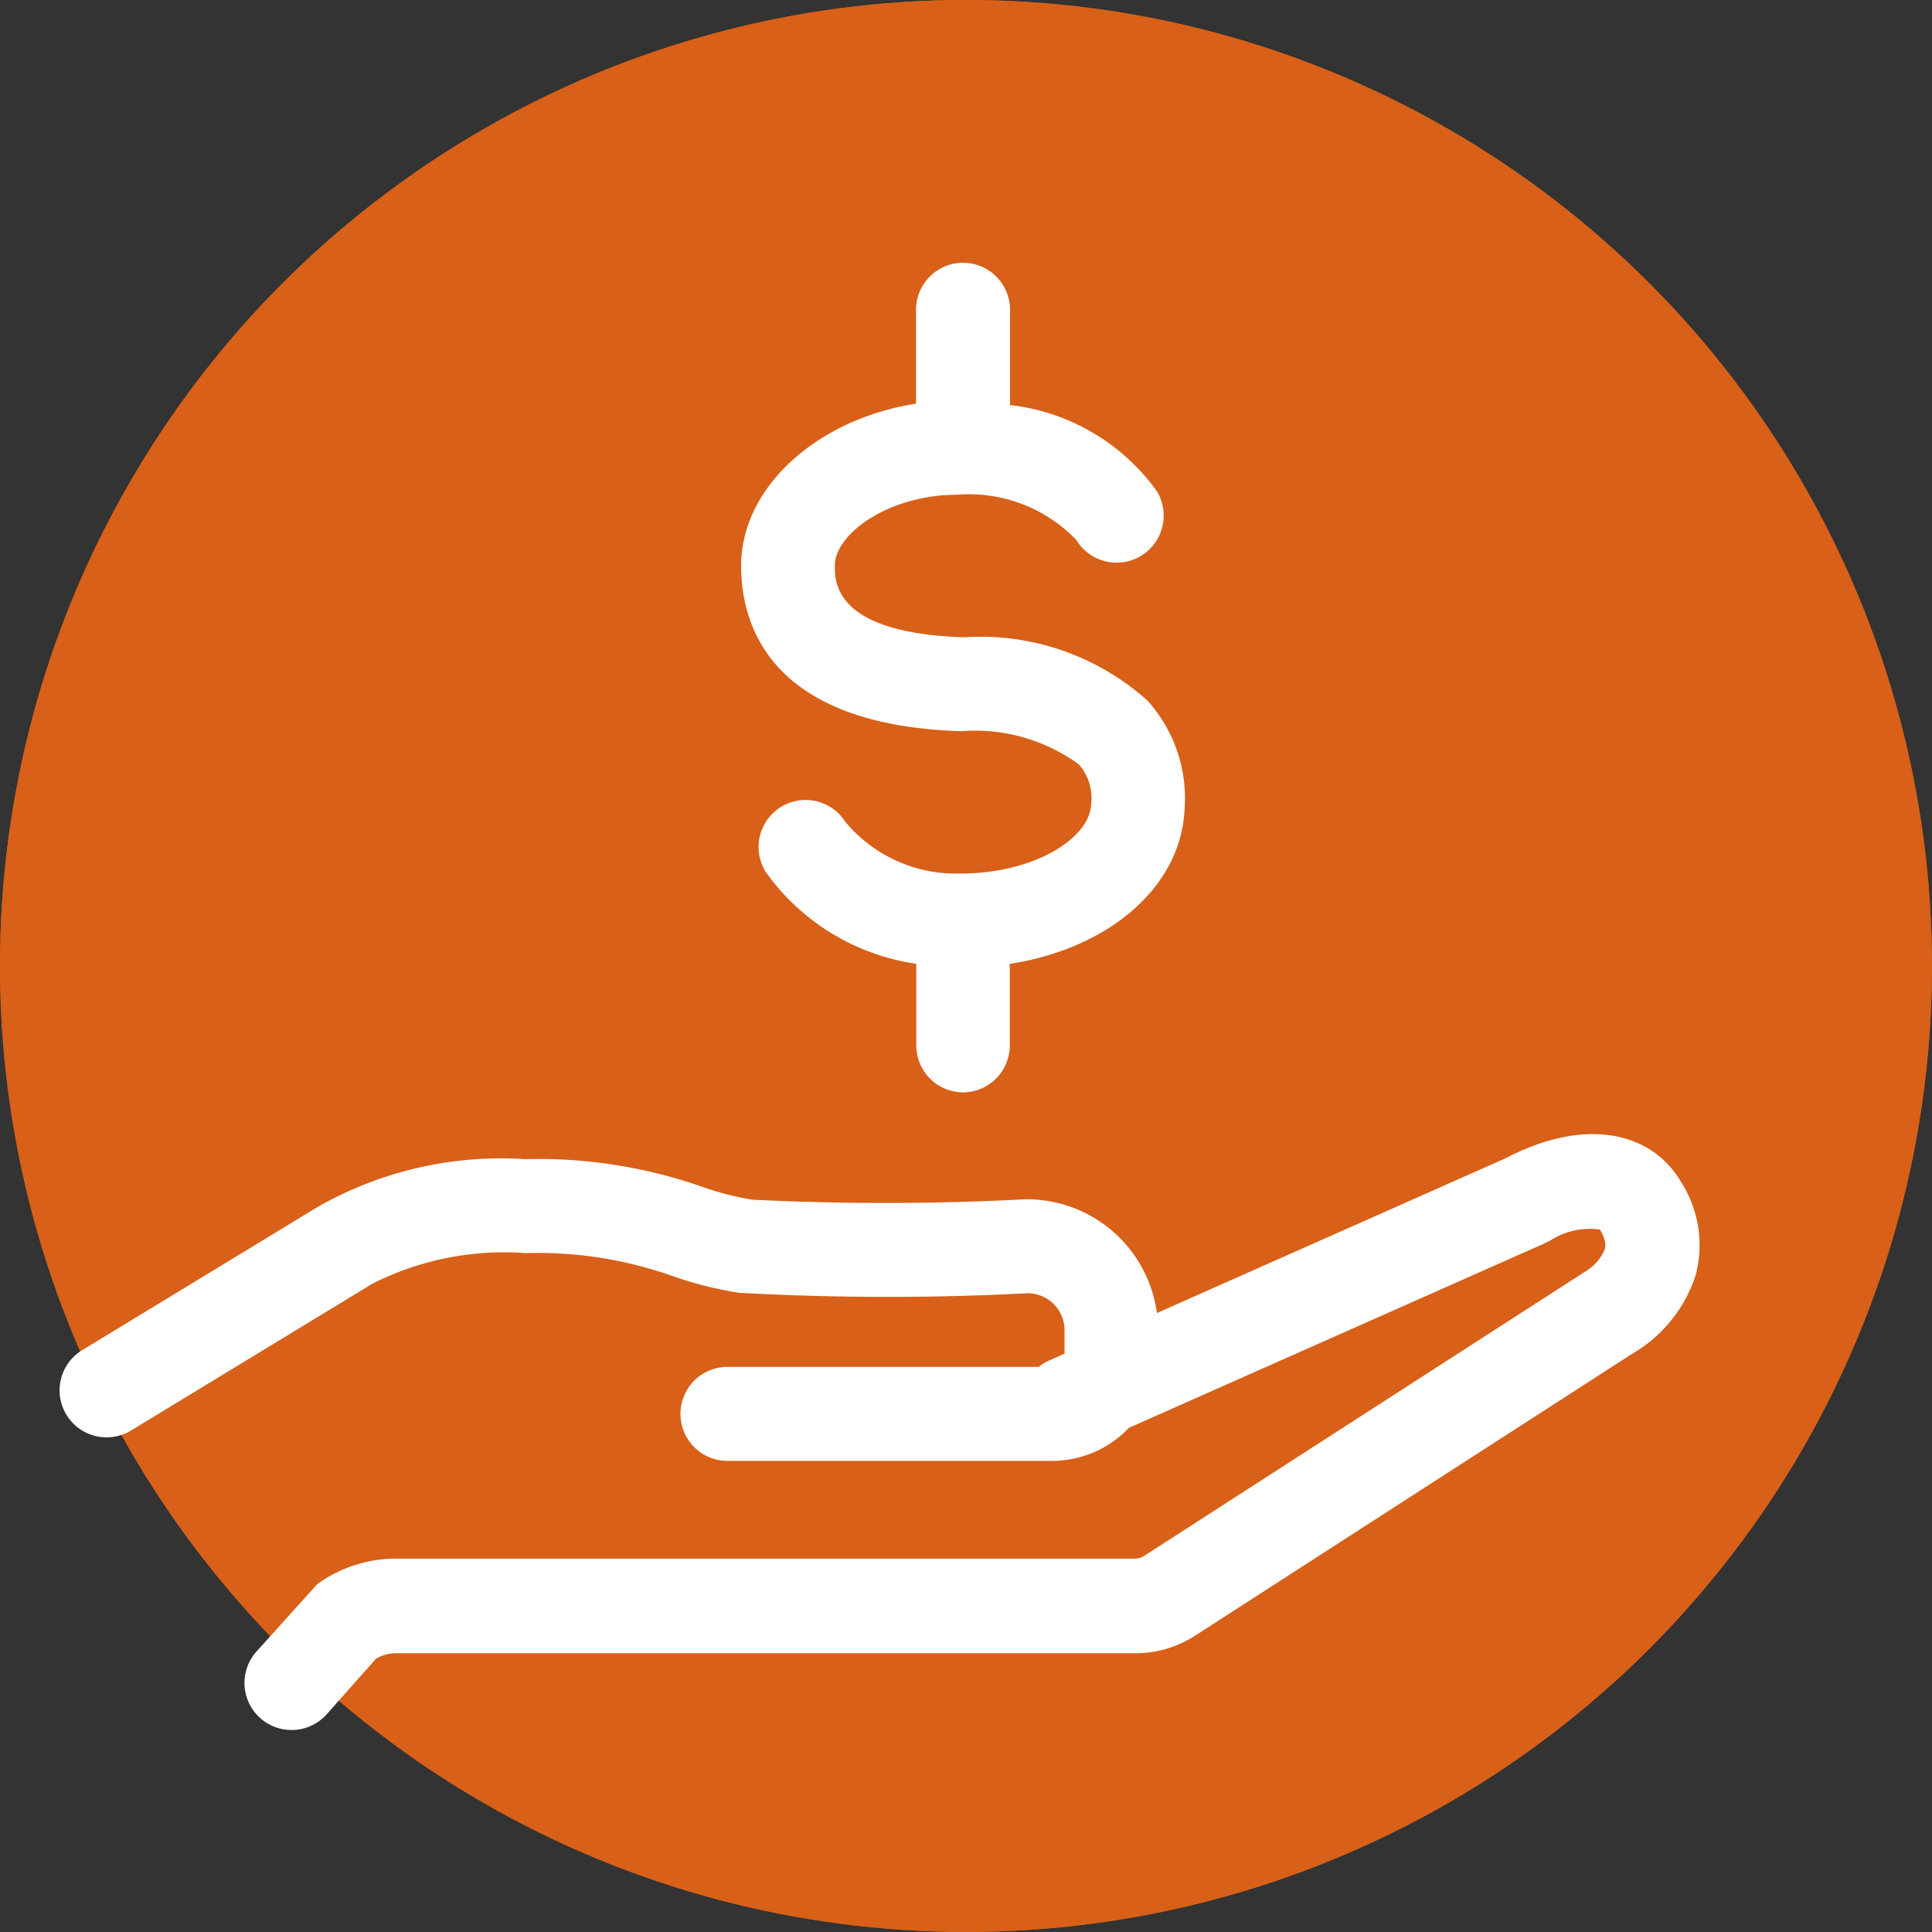
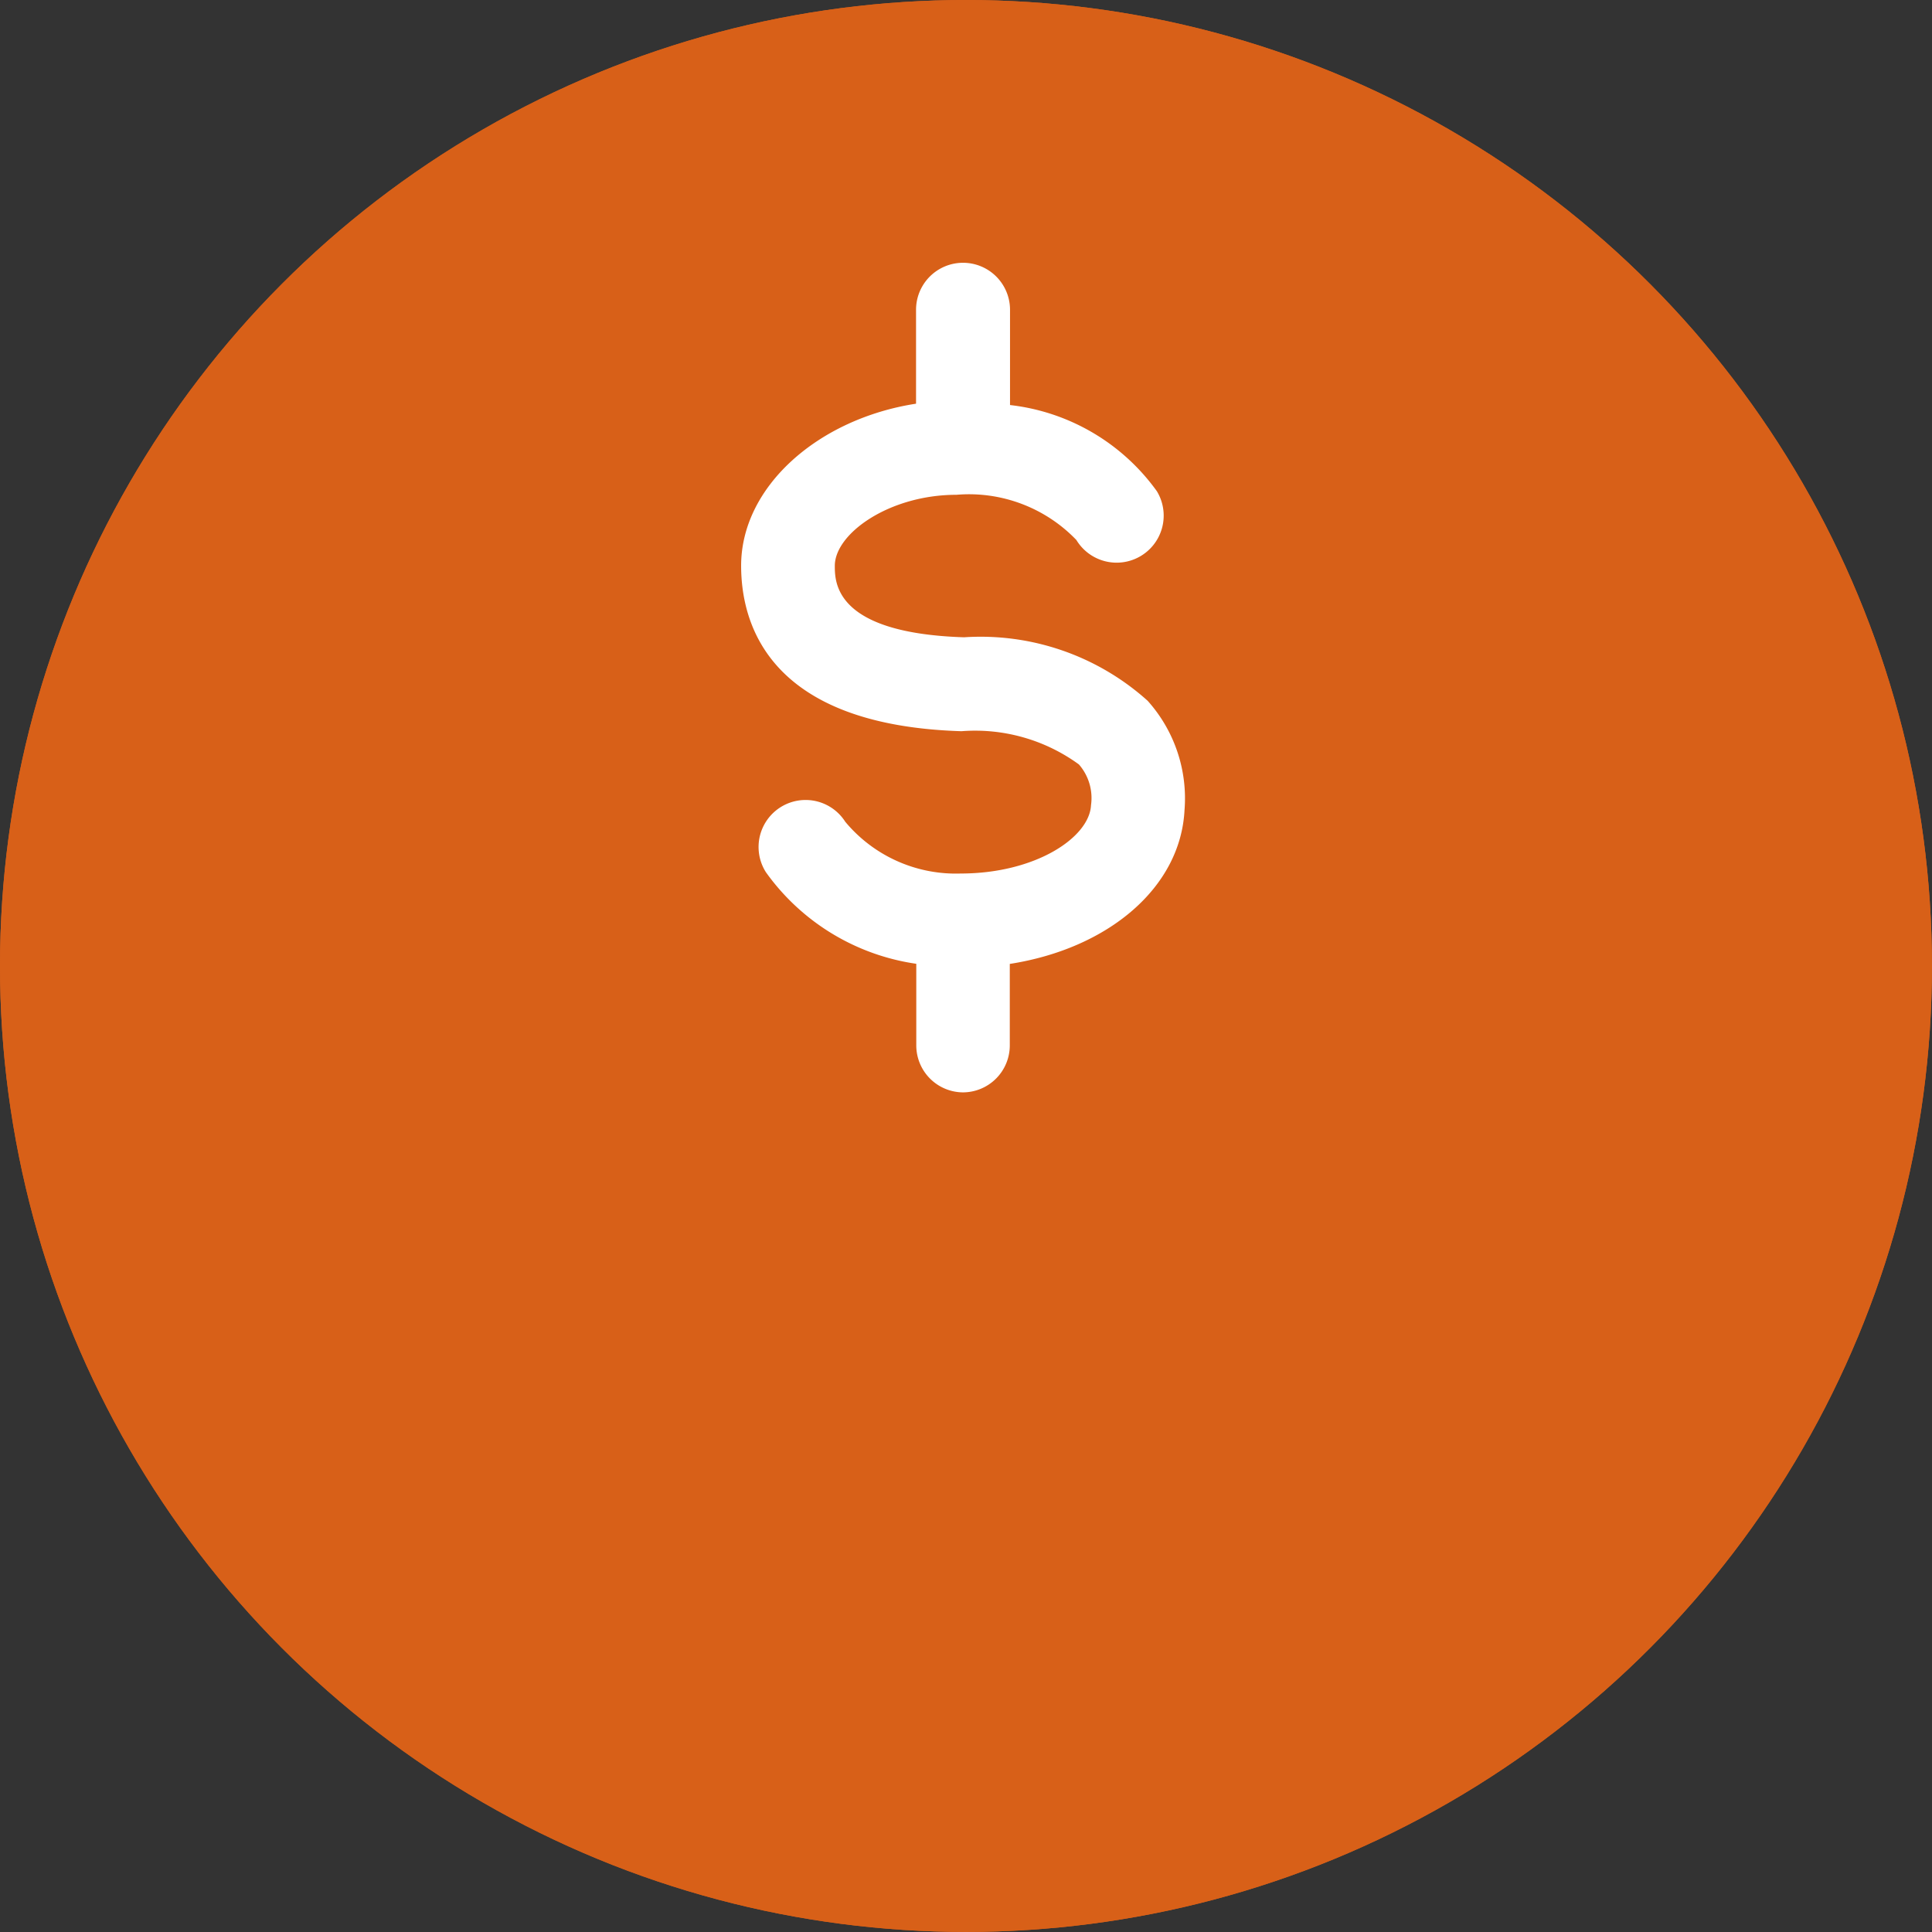
<svg xmlns="http://www.w3.org/2000/svg" width="32.893" height="32.893" viewBox="0 0 32.893 32.893">
  <rect x="0" y="0" width="32.893" height="32.893" fill="#333333" stroke="none" />
  <defs>
    <clipPath id="clip-path">
      <rect id="Rectangle_1324" data-name="Rectangle 1324" width="27.923" height="24.979" fill="#fff" />
    </clipPath>
  </defs>
  <g id="Group_924" data-name="Group 924" transform="translate(-680 -5375)">
    <g id="Group_680" data-name="Group 680" transform="translate(680 5375)">
      <g id="Ellipse_315" data-name="Ellipse 315" fill="#d86018" stroke="#d86018" stroke-width="1">
        <circle cx="16.446" cy="16.446" r="16.446" stroke="none" />
        <circle cx="16.446" cy="16.446" r="15.946" fill="none" />
      </g>
    </g>
    <g id="Group_679" data-name="Group 679" transform="translate(681.014 5379.474)">
      <g id="Group_678" data-name="Group 678" clip-path="url(#clip-path)">
        <path id="Path_468" data-name="Path 468" d="M25.509,14.124a.8.8,0,0,1-.8-.8V11.935a3.815,3.815,0,0,1-2.56-1.559A.8.8,0,1,1,23.5,9.517a2.449,2.449,0,0,0,1.965.881c1.273,0,2.192-.613,2.219-1.164a.87.87,0,0,0-.206-.693,3,3,0,0,0-2-.566c-3.264-.1-3.751-1.809-3.751-2.818,0-1.342,1.306-2.5,2.978-2.758V.8a.8.8,0,1,1,1.6,0V2.422a3.575,3.575,0,0,1,2.5,1.467.8.8,0,0,1-1.37.831,2.533,2.533,0,0,0-2.041-.77c-1.147,0-2.072.661-2.072,1.209,0,.284,0,1.147,2.2,1.217a4.253,4.253,0,0,1,3.126,1.081,2.488,2.488,0,0,1,.628,1.859c-.066,1.319-1.294,2.359-2.975,2.621v1.387a.8.8,0,0,1-.8.8" transform="translate(-10.123 0)" fill="#fff" />
-         <path id="Path_469" data-name="Path 469" d="M27.61,28.594c-.54-.918-1.709-1.081-2.991-.409L18.683,30.82a2.237,2.237,0,0,0-2.234-1.937h0a45.634,45.634,0,0,1-4.657.007,4.943,4.943,0,0,1-.873-.227A8.438,8.438,0,0,0,7.93,28.2a6.308,6.308,0,0,0-3.536.814L.385,31.452a.8.8,0,1,0,.832,1.368l4.032-2.452.056-.037A4.966,4.966,0,0,1,7.93,29.8a6.88,6.88,0,0,1,2.492.385,6.326,6.326,0,0,0,1.147.29,45.9,45.9,0,0,0,4.912.008.629.629,0,0,1,.629.629v.4l-.27.12a.787.787,0,0,0-.169.105h-5.3a.8.8,0,1,0,0,1.6h5.534a1.8,1.8,0,0,0,1.3-.562l7.064-3.135.105-.051a1.253,1.253,0,0,1,.851-.191c.119.2.092.3.084.334a.807.807,0,0,1-.336.383l-7.513,4.843a.267.267,0,0,1-.145.043H5.734a2.287,2.287,0,0,0-1.348.436L3.35,36.586a.8.8,0,1,0,1.2,1.063l.838-.944a.684.684,0,0,1,.347-.093H18.319a1.867,1.867,0,0,0,1.015-.3l7.443-4.8a2.4,2.4,0,0,0,1.079-1.34,1.991,1.991,0,0,0-.246-1.578" transform="translate(0 -12.939)" fill="#fff" />
      </g>
    </g>
  </g>
</svg>